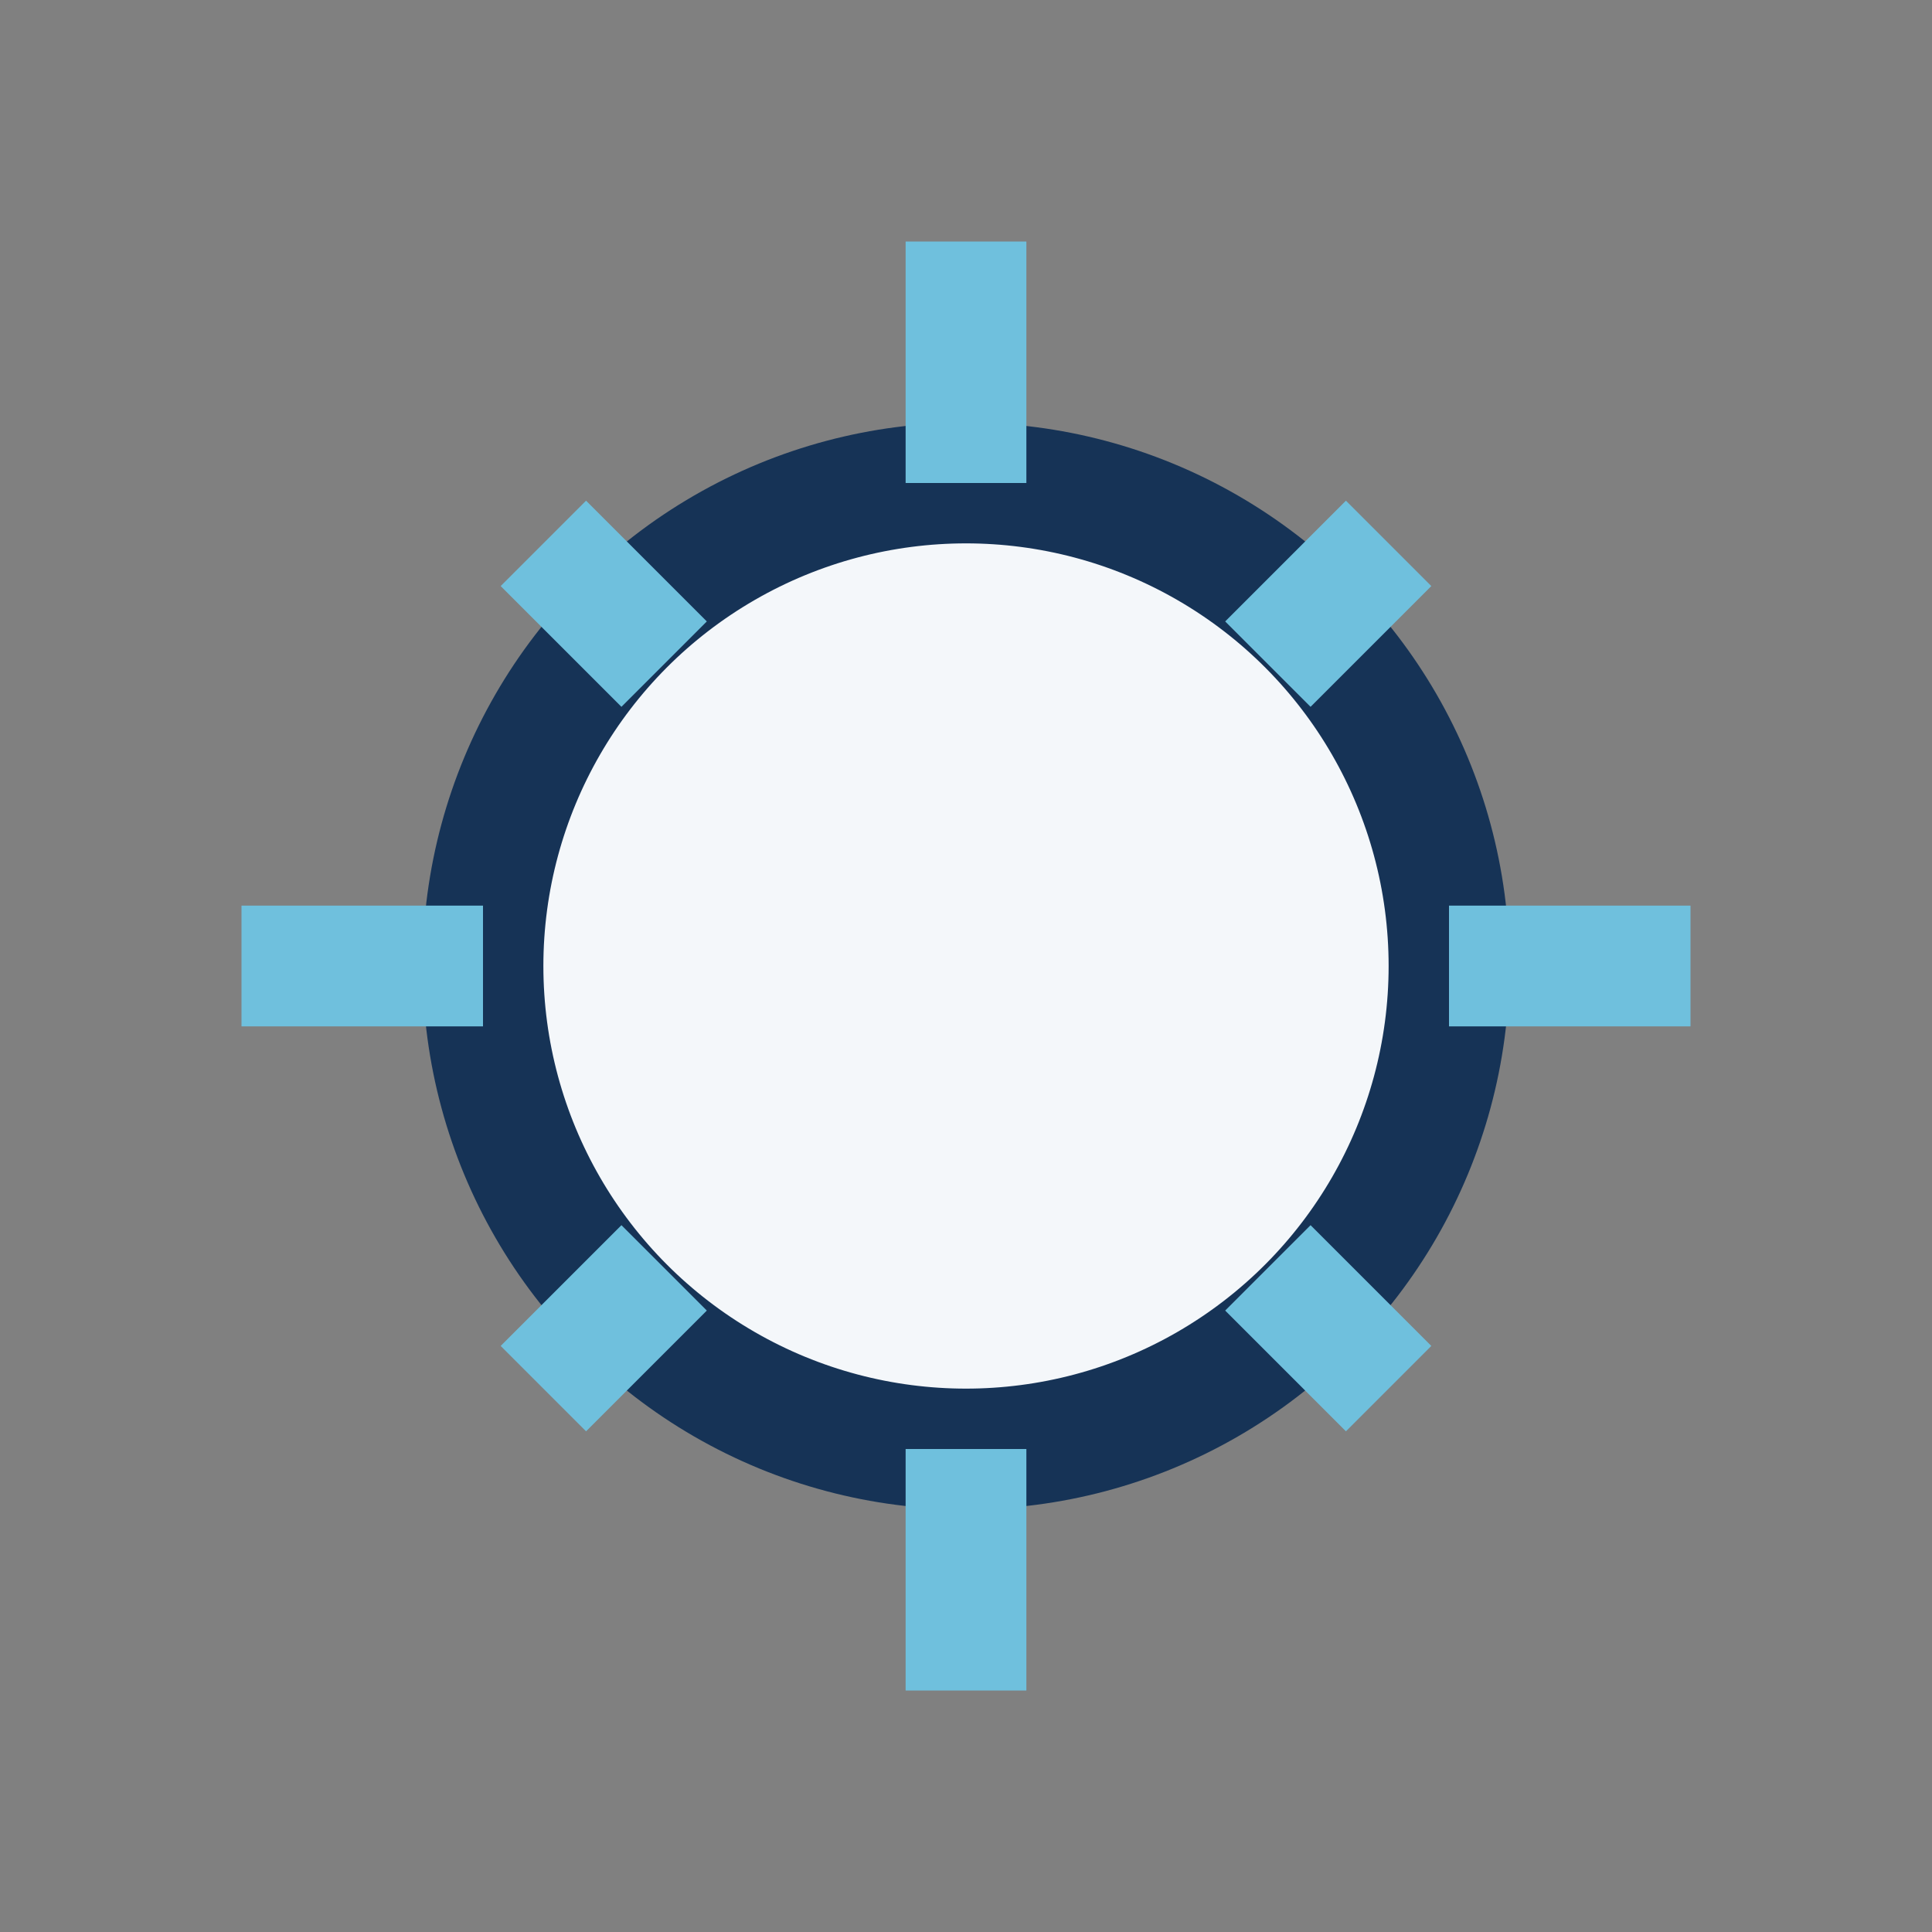
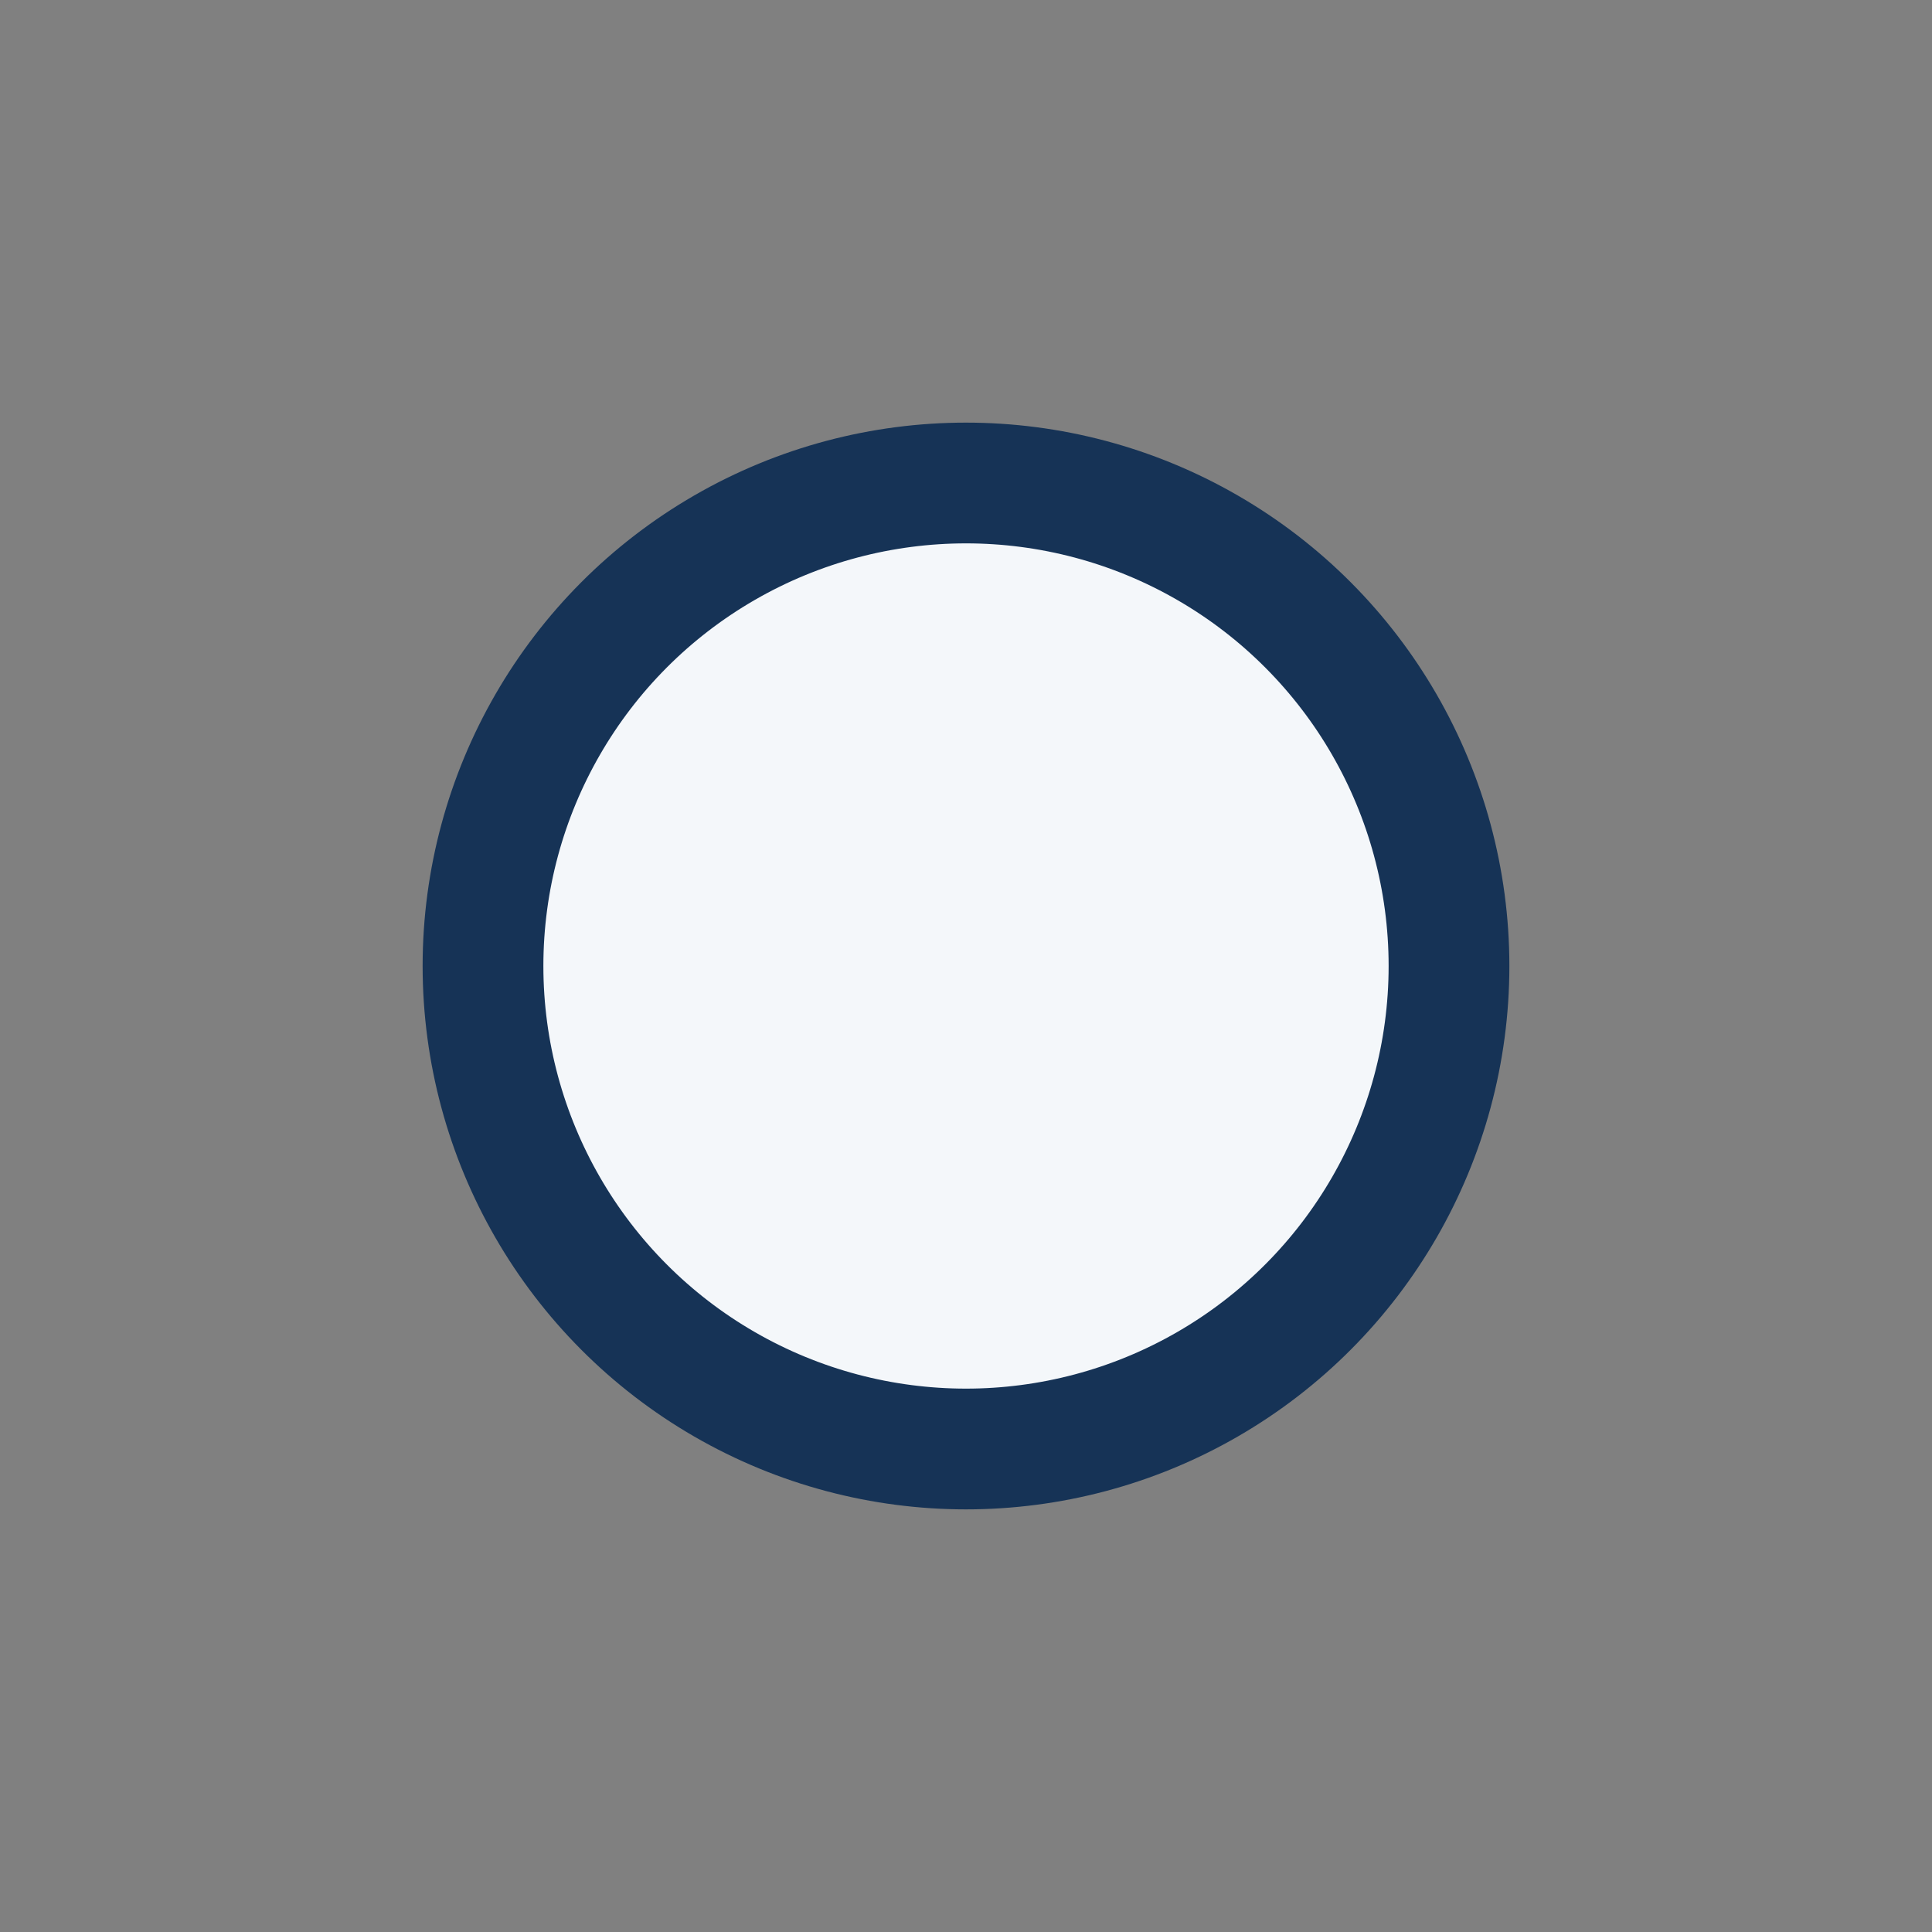
<svg xmlns="http://www.w3.org/2000/svg" width="32" height="32" viewBox="0 0 32 32">
  <rect x="0" y="0" width="32" height="32" fill="#808080" stroke="none" />
  <circle cx="16" cy="16" r="8" fill="#F4F7FA" stroke="#163356" stroke-width="2" />
-   <path d="M16 4v4M16 24v4M28 16h-4M8 16H4M11 11l-2-2M21 11l2-2M21 21l2 2M11 21l-2 2" stroke="#6FC0DD" stroke-width="2" />
</svg>